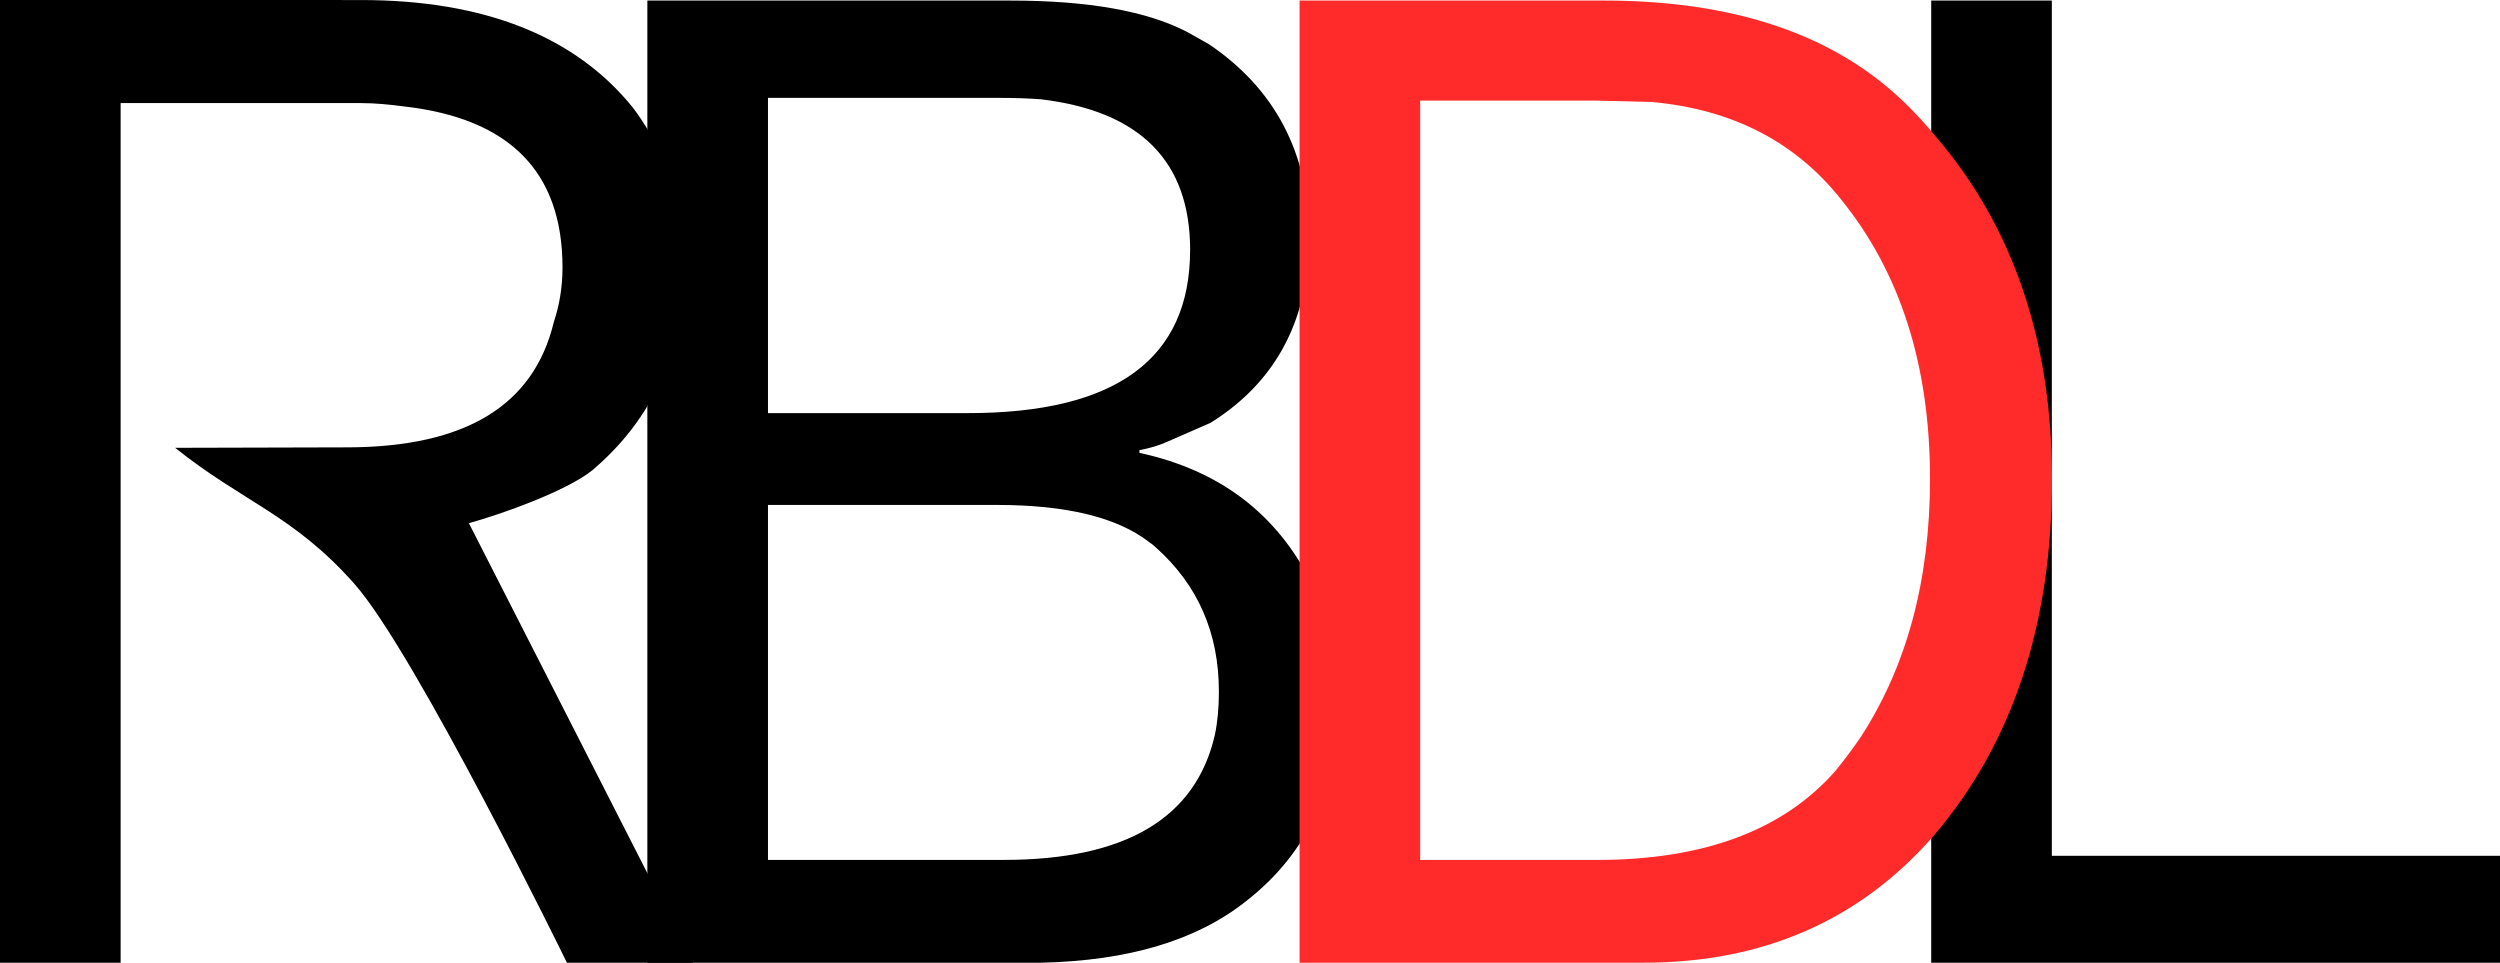
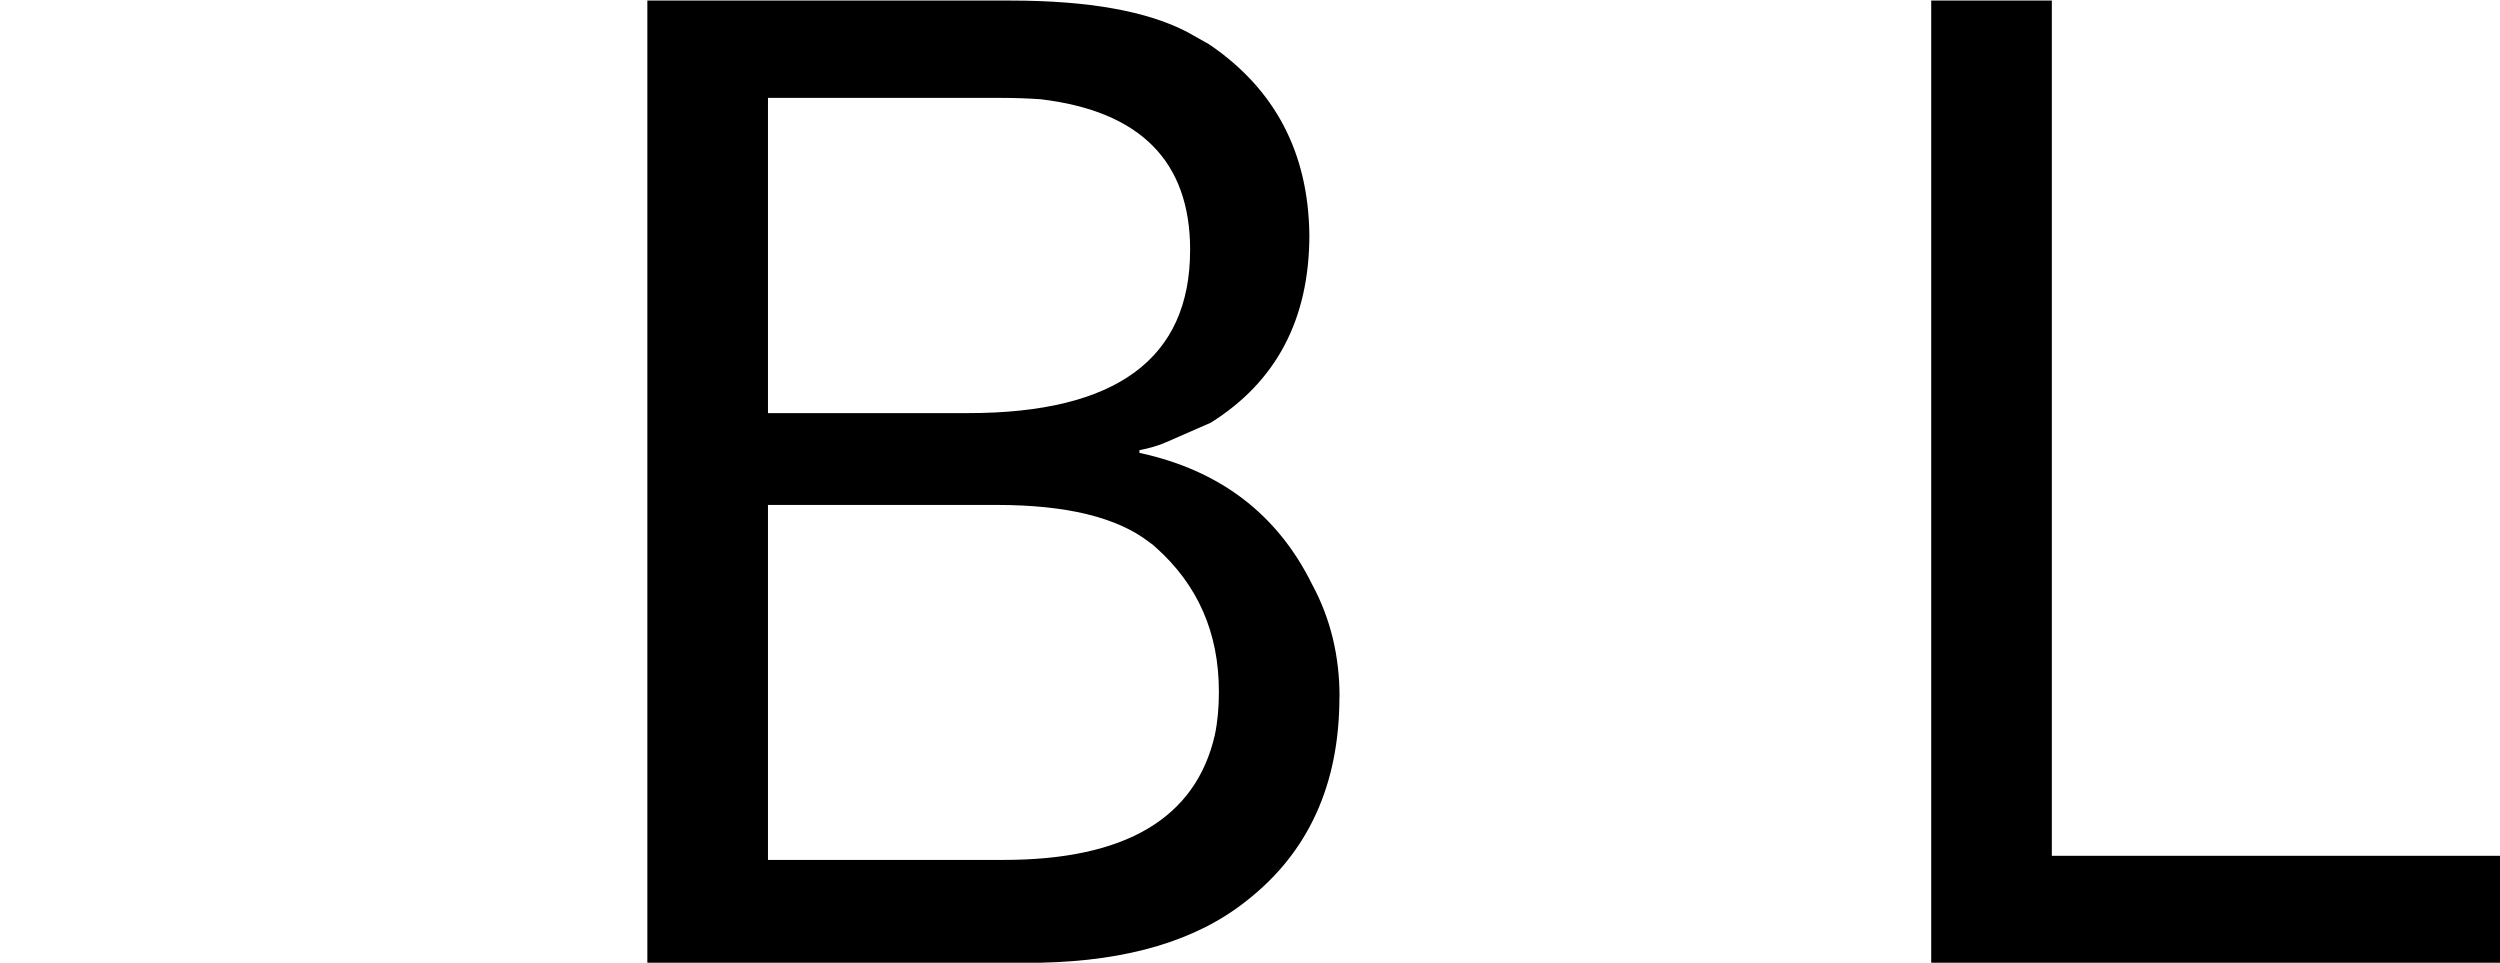
<svg xmlns="http://www.w3.org/2000/svg" xmlns:ns1="http://www.inkscape.org/namespaces/inkscape" xmlns:ns2="http://sodipodi.sourceforge.net/DTD/sodipodi-0.dtd" width="71.252" height="27.438" id="svg3289" version="1.1" ns1:version="0.48.0 r9654" ns2:docname="rbdl_logo.svg" ns1:export-filename="/home/mfelis/projects/rigidbodydynamics/doc/logo/rbdl_logo_64x64.png" ns1:export-xdpi="80.839996" ns1:export-ydpi="80.839996">
  <defs id="defs3291" />
  <ns2:namedview id="base" pagecolor="#ffffff" bordercolor="#666666" borderopacity="1.0" ns1:pageopacity="0.0" ns1:pageshadow="2" ns1:zoom="5.6" ns1:cx="64.424062" ns1:cy="35.577913" ns1:document-units="px" ns1:current-layer="layer1" showgrid="false" fit-margin-top="0" fit-margin-left="0" fit-margin-right="0" fit-margin-bottom="0" ns1:window-width="893" ns1:window-height="762" ns1:window-x="1926" ns1:window-y="48" ns1:window-maximized="0" />
  <g ns1:label="Layer 1" ns1:groupmode="layer" id="layer1" transform="translate(-95.803,-355.786)">
    <g style="font-size:40px;font-style:normal;font-weight:normal;line-height:125%;letter-spacing:-6.43px;word-spacing:0px;fill:#000000;fill-opacity:1;stroke:none;font-family:Sans" id="text3005-9-4" transform="translate(-382.782,298.493)">
-       <path style="font-variant:normal;font-weight:500;font-stretch:normal;font-family:WenQuanYi Zen Hei Sharp;-inkscape-font-specification:WenQuanYi Zen Hei Sharp Medium" d="m 478.585,57.293 0,27.438 3.438,0 c 9e-4,-8.248 1.1e-4,-17.914 0,-24.5 l 6.844,0 c 0.417,0 0.828,0.042 1.219,0.094 3.021,0.339 4.531,1.859 4.531,4.594 -2e-5,0.573 -0.094,1.094 -0.25,1.562 -0.573,2.37 -2.516,3.554 -5.875,3.562 l -4.915,0.013 c 1.915,1.537 3.37,1.91 5.113,3.882 1.742,1.972 6.053,10.793 6.053,10.793 l 3.594,0 -6.388,-12.527 c 0.937,-0.26 2.758,-0.905 3.513,-1.504 1.719,-1.458 2.594,-3.38 2.594,-5.75 -10e-5,-0.365 -0.005,-0.687 -0.031,-1 -0.182,-1.406 -0.651,-2.604 -1.406,-3.594 -1.641,-2.031 -4.234,-3.062 -7.75,-3.062 z" id="path3234" ns1:connector-curvature="0" ns2:nodetypes="ccccscccsczcccccccsc" />
-     </g>
+       </g>
    <g style="font-size:40px;font-style:normal;font-weight:normal;line-height:125%;letter-spacing:-6.43px;word-spacing:0px;fill:#000000;fill-opacity:1;stroke:none;font-family:Sans" id="text3005-9-8-5" transform="translate(-281.353,222.069)">
      <path d="m 415.331,153.577 c -3e-5,2.5 -0.885,4.44 -2.656,5.82 -1.406,1.12 -3.359,1.706 -5.859,1.758 l -0.898,0 -10.312,0 0,-27.422 10.352,0 c 2.214,3e-5 3.893,0.3 5.039,0.898 0.182,0.104 0.391,0.221 0.625,0.352 1.875,1.276 2.825,3.086 2.852,5.43 -2e-5,2.396 -0.938,4.18 -2.812,5.352 l -1.25,0.547 c -0.234,0.104 -0.495,0.182 -0.781,0.234 l 0,0.078 c 2.292,0.495 3.932,1.745 4.922,3.75 0.521,0.964 0.781,2.031 0.781,3.203 m -4.258,-12.734 c -1e-5,-2.526 -1.419,-3.958 -4.258,-4.297 -0.365,-0.026 -0.742,-0.039 -1.133,-0.039 l -6.641,0 0,8.984 5.703,0 c 4.219,2e-5 6.328,-1.549 6.328,-4.648 m 0.82,12.578 c -2e-5,-1.667 -0.599,-3.034 -1.797,-4.102 -0.052,-0.052 -0.117,-0.104 -0.195,-0.156 -0.911,-0.703 -2.357,-1.055 -4.336,-1.055 l -6.523,0 0,10.117 6.719,0 c 3.464,0 5.469,-1.185 6.016,-3.555 0.078,-0.365 0.117,-0.781 0.117,-1.25" style="font-variant:normal;font-weight:500;font-stretch:normal;font-family:WenQuanYi Zen Hei Sharp;-inkscape-font-specification:WenQuanYi Zen Hei Sharp Medium" id="path3237" ns1:connector-curvature="0" />
    </g>
    <g style="font-size:40px;font-style:normal;font-weight:normal;line-height:125%;letter-spacing:-6.43px;word-spacing:0px;fill:#000000;fill-opacity:1;stroke:none;font-family:Sans" id="text3005-9-82-6" transform="translate(-281.353,222.069)">
      <path d="m 448.408,161.155 -16.211,0 0,-27.422 3.438,0 0,24.375 12.773,0 0,3.047" style="font-variant:normal;font-weight:500;font-stretch:normal;font-family:WenQuanYi Zen Hei Sharp;-inkscape-font-specification:WenQuanYi Zen Hei Sharp Medium" id="path3240" ns1:connector-curvature="0" />
    </g>
    <g style="font-size:40px;font-style:normal;font-weight:normal;line-height:125%;letter-spacing:-6.43px;word-spacing:0px;fill:#ff2a2a;fill-opacity:1;stroke:none;font-family:Sans" id="text3005-9-7-7" transform="translate(-281.353,222.069)">
-       <path d="m 435.64,147.366 c -2e-5,4.141 -1.12,7.526 -3.359,10.156 -2.109,2.422 -4.87,3.633 -8.281,3.633 l -9.805,0 0,-27.422 8.672,0 c 3.333,3e-5 5.977,0.781 7.93,2.344 0.521,0.417 1.029,0.924 1.523,1.523 2.214,2.578 3.32,5.833 3.32,9.766 m -3.477,0 c -2e-5,-3.229 -0.846,-5.885 -2.539,-7.969 -1.302,-1.641 -3.099,-2.565 -5.391,-2.773 l -1.562,-0.039 -5.039,0 0,21.641 5.039,0 c 3.047,0 5.312,-0.846 6.797,-2.539 0.234,-0.286 0.469,-0.599 0.703,-0.938 1.328,-2.031 1.992,-4.492 1.992,-7.383" style="fill:#ff2a2a;-inkscape-font-specification:WenQuanYi Zen Hei Sharp Medium" id="path3243" ns1:connector-curvature="0" />
-     </g>
+       </g>
  </g>
</svg>